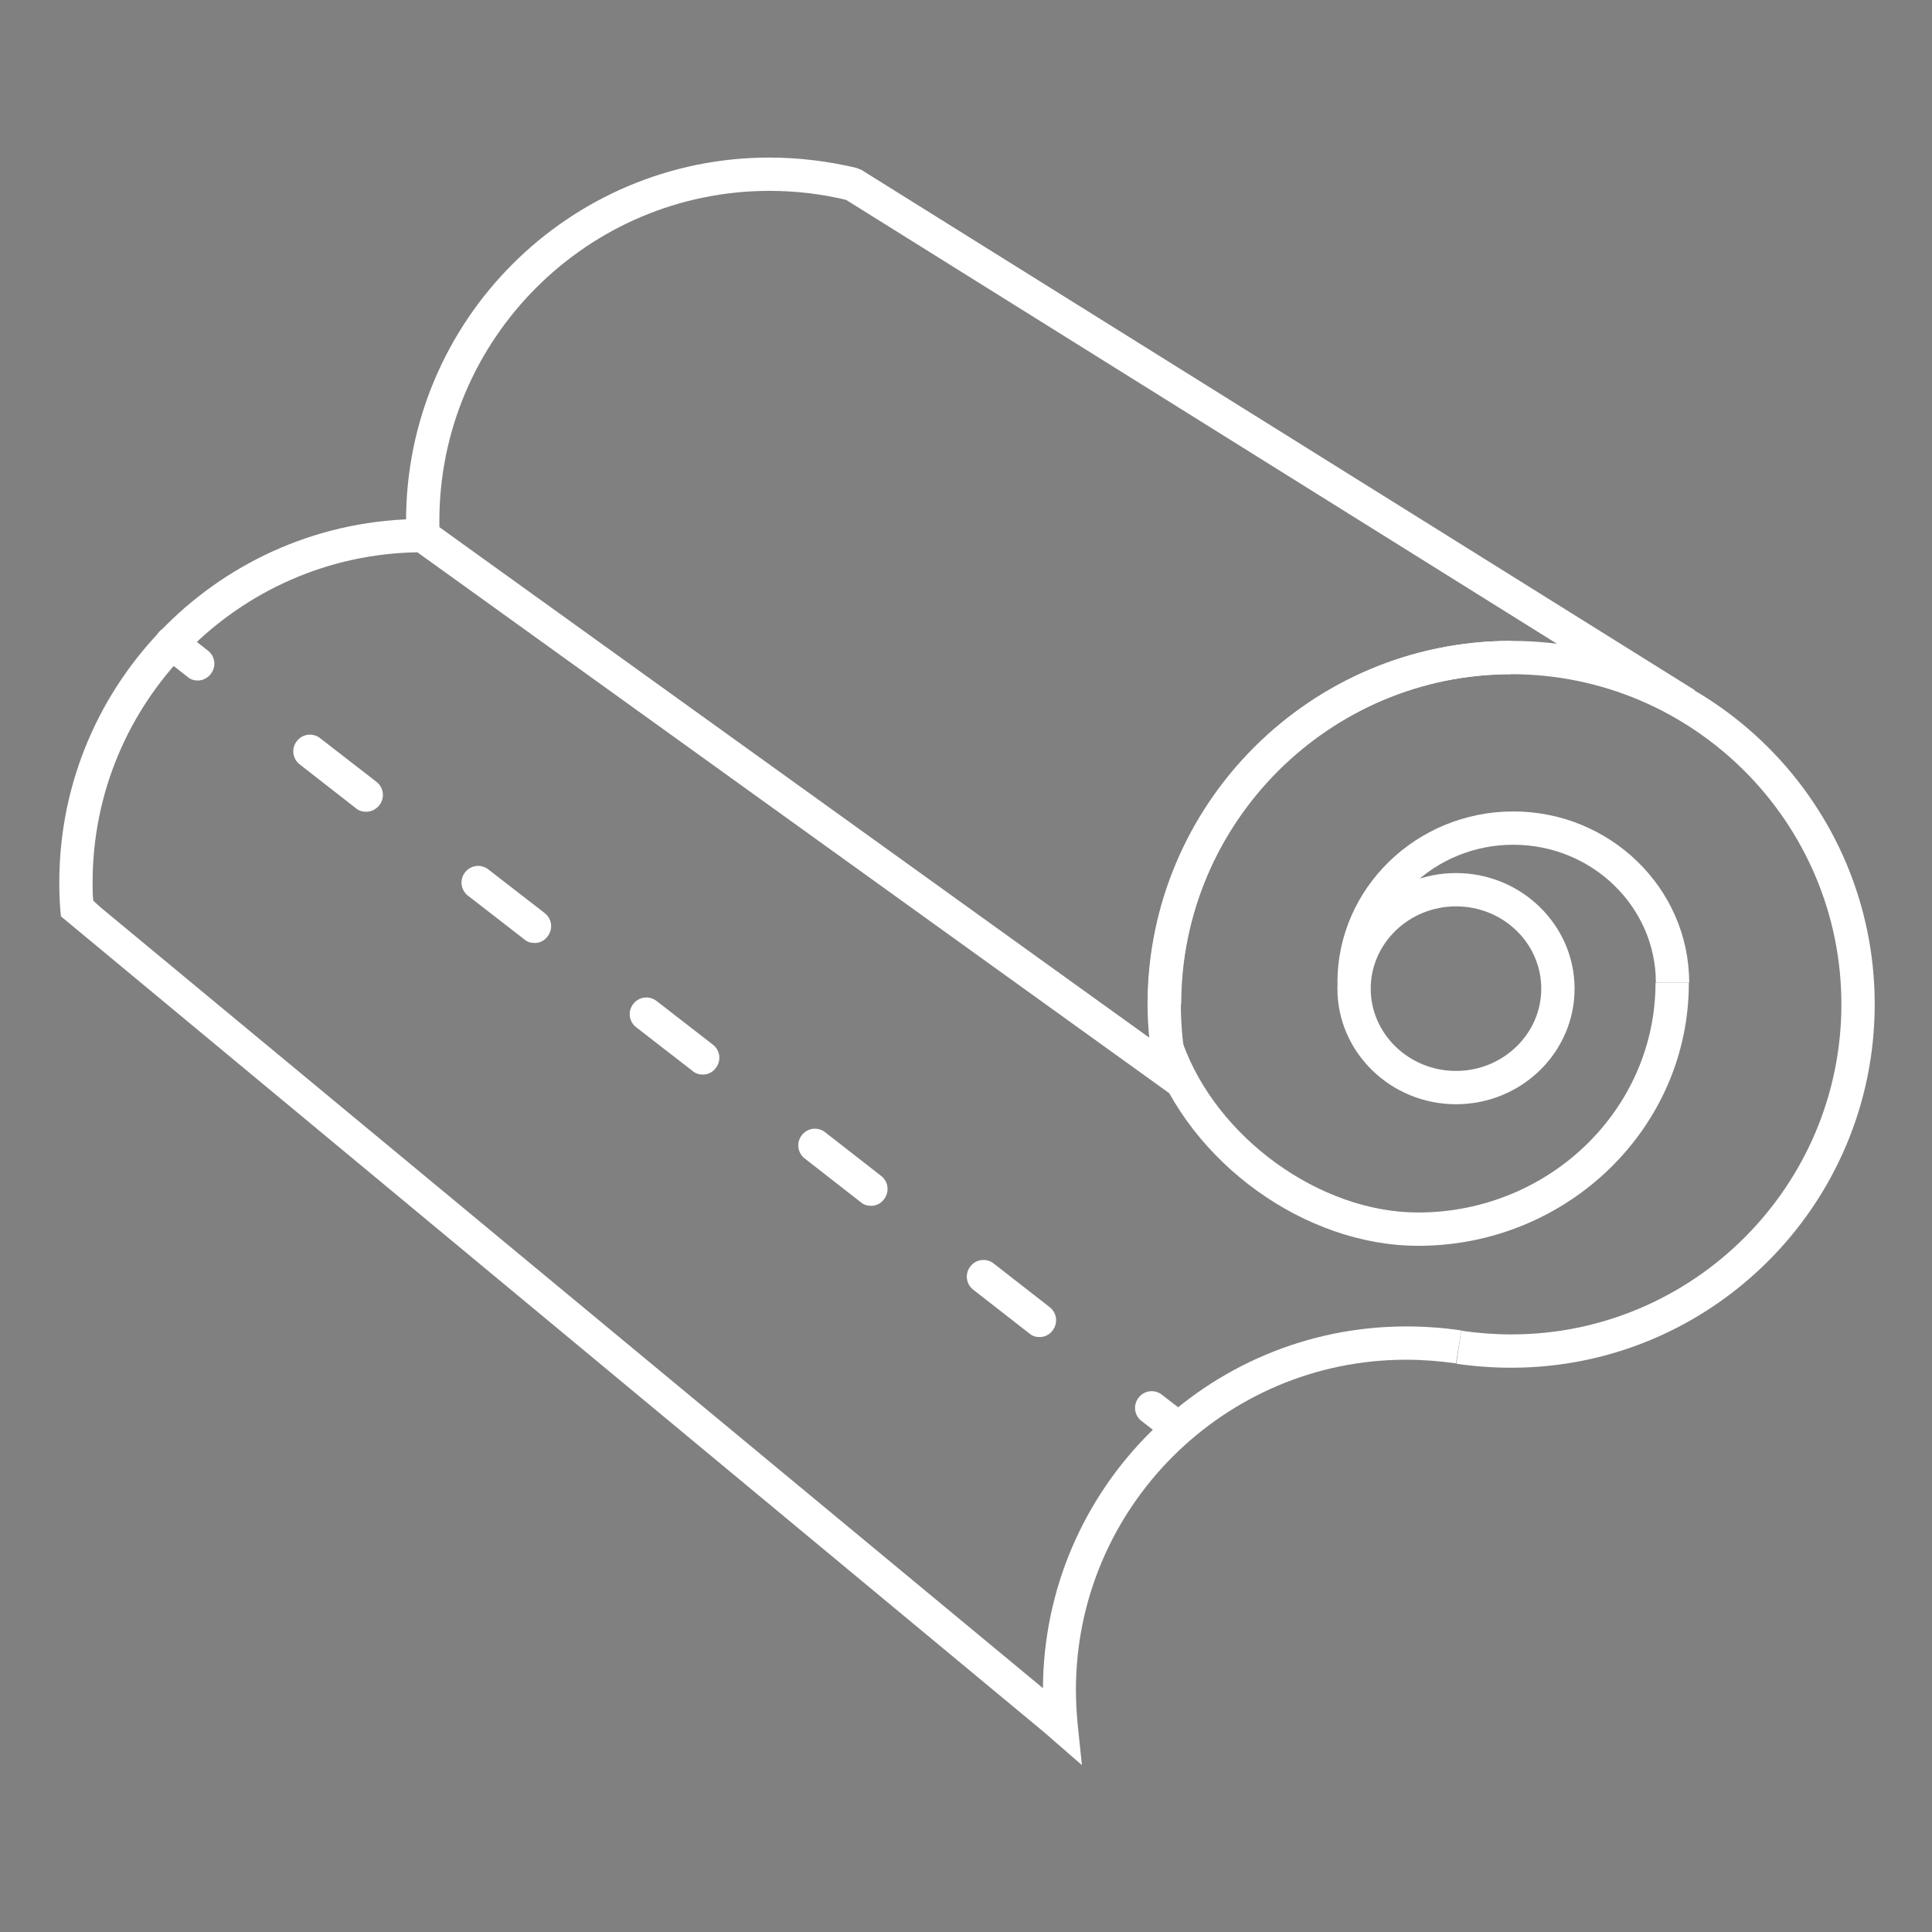
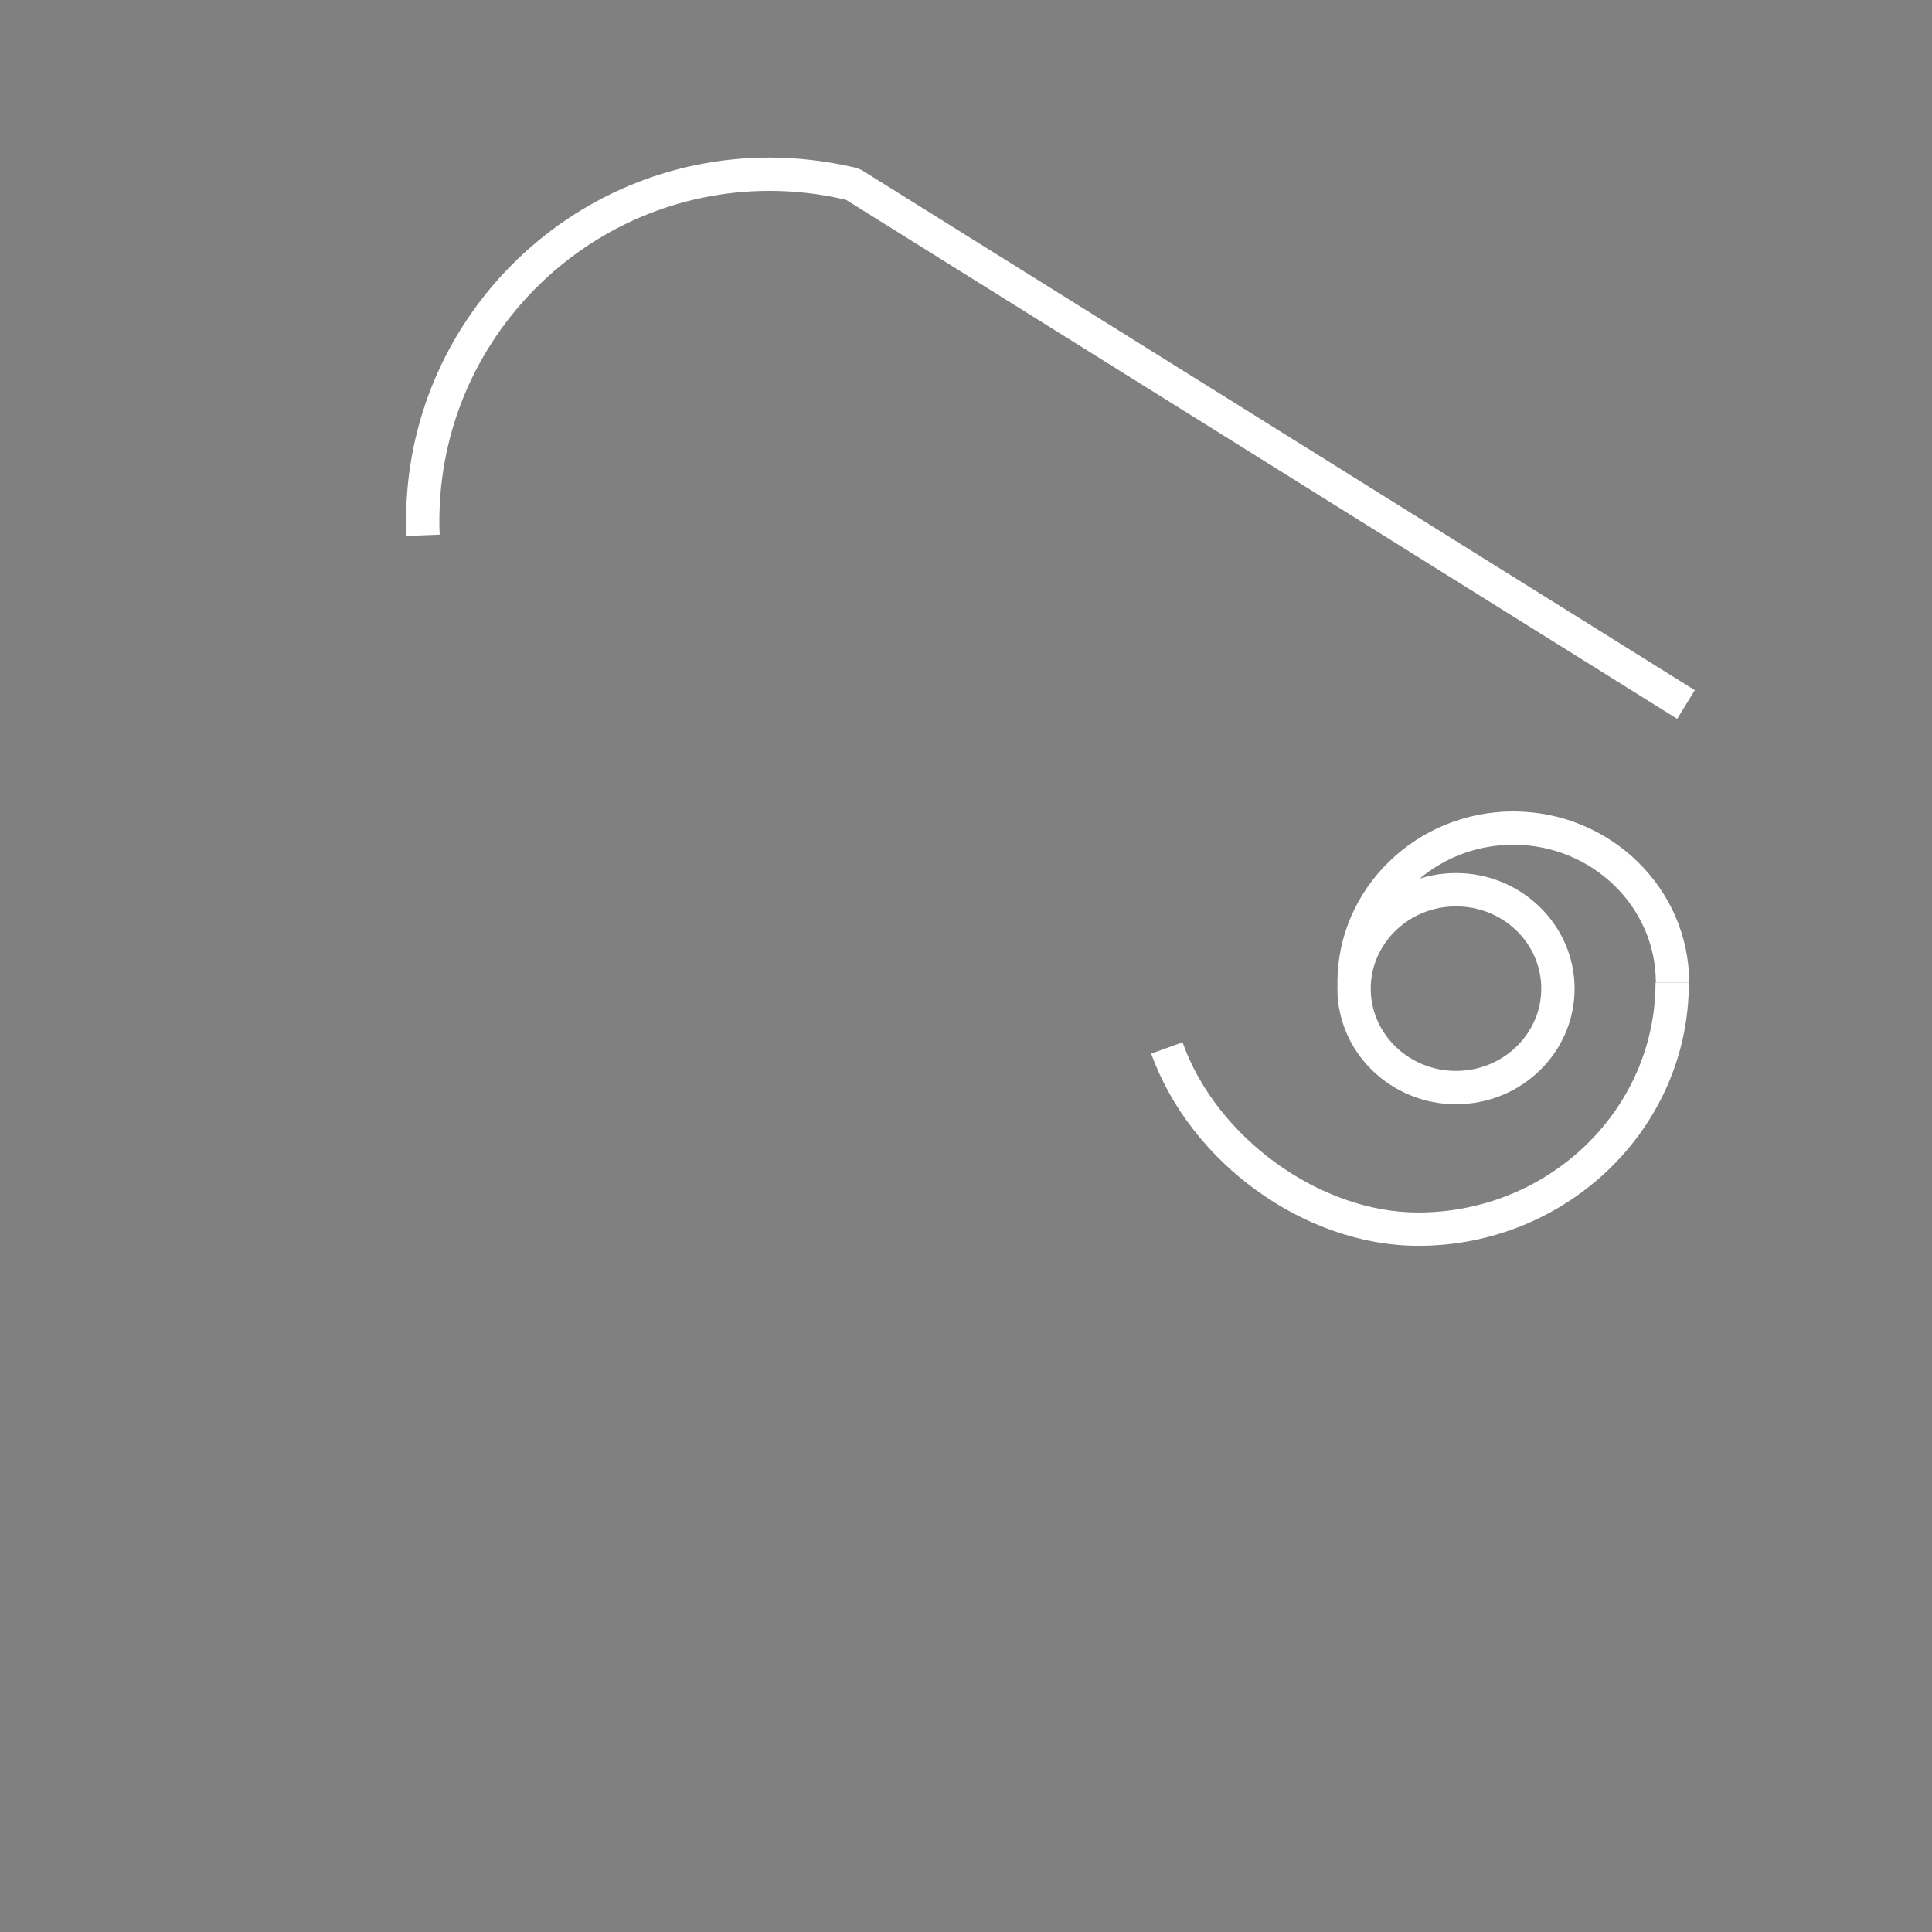
<svg xmlns="http://www.w3.org/2000/svg" version="1.1" id="Layer_1" x="0px" y="0px" viewBox="0 0 58 58" style="enable-background:new 0 0 58 58;" xml:space="preserve">
  <rect x="0" y="0" width="58" height="58" fill="#808080" stroke="none" />
  <style type="text/css">
	.st0{fill:#FFFFFF;}
	.st1{fill:#FFFFFF;stroke:#000000;stroke-miterlimit:10;}
</style>
  <g id="Materials_Icon">
    <g>
-       <path class="st0" d="M45.37,41.06c-0.55,0-1.11-0.04-1.65-0.12l0.15-0.99c0.49,0.07,1,0.11,1.5,0.11c5.46,0,9.91-4.45,9.91-9.91    s-4.45-9.91-9.91-9.91c-5.46,0-9.91,4.45-9.91,9.91h-1c0-6.02,4.89-10.91,10.91-10.91s10.91,4.89,10.91,10.91    S51.38,41.06,45.37,41.06z" />
-     </g>
+       </g>
    <g>
      <path class="st0" d="M50.35,21.58L25.4,6c-0.75-0.18-1.52-0.27-2.3-0.27c-5.46,0-9.91,4.45-9.91,9.91c0,0.14,0,0.28,0.01,0.41    l-1,0.04c-0.01-0.15-0.01-0.3-0.01-0.45c0-6.02,4.89-10.91,10.91-10.91c0.88,0,1.76,0.11,2.61,0.31l0.15,0.06l25.02,15.62    L50.35,21.58z" />
    </g>
    <g>
-       <path class="st0" d="M43.71,40.93c-0.49-0.07-1-0.11-1.5-0.11c-5.46,0-9.91,4.45-9.91,9.91c0,0.34,0.02,0.68,0.05,1.01l0.13,1.25    l-1.15-1L1.83,27.51l-0.02-0.2c-0.02-0.27-0.03-0.55-0.03-0.82c0-6.02,4.89-10.91,10.91-10.91h0.16L34.5,31.15    c-0.03-0.33-0.05-0.67-0.05-1c0-6.02,4.89-10.91,10.91-10.91v1c-5.46,0-9.91,4.45-9.91,9.91c0,0.67,0.07,1.35,0.2,2l0.26,1.25    L12.53,16.58c-5.39,0.09-9.75,4.5-9.75,9.91c0,0.18,0,0.37,0.02,0.55l0.22,0.2l28.29,23.44c0.03-5.99,4.91-10.86,10.91-10.86    c0.55,0,1.1,0.04,1.65,0.12" />
-     </g>
+       </g>
    <g>
      <path class="st0" d="M42.58,37.4c-3.4,0-6.84-2.48-8.02-5.77l0.94-0.34c1.02,2.87,4.13,5.11,7.07,5.11c3.93,0,7.13-3.09,7.13-6.9    h1C50.71,33.85,47.06,37.4,42.58,37.4z" />
    </g>
    <g>
      <path class="st1" d="M45.43,34.14" />
    </g>
    <g>
      <path class="st0" d="M50.71,29.5h-1c0-2.28-1.92-4.14-4.28-4.14s-4.28,1.85-4.28,4.14h-1c0-2.83,2.37-5.14,5.28-5.14    S50.71,26.67,50.71,29.5z" />
    </g>
    <g>
      <path class="st0" d="M43.71,33.15c-1.96,0-3.56-1.56-3.56-3.47s1.6-3.47,3.56-3.47s3.56,1.56,3.56,3.47S45.68,33.15,43.71,33.15z     M43.71,27.21c-1.41,0-2.56,1.11-2.56,2.47s1.15,2.47,2.56,2.47c1.41,0,2.56-1.11,2.56-2.47S45.13,27.21,43.71,27.21z" />
    </g>
    <g>
      <g>
-         <path class="st0" d="M5.94,20.43c-0.11,0-0.22-0.03-0.31-0.11l-0.79-0.62c-0.22-0.17-0.26-0.48-0.09-0.7     c0.17-0.22,0.48-0.26,0.7-0.09l0.79,0.62c0.22,0.17,0.26,0.48,0.09,0.7C6.23,20.36,6.08,20.43,5.94,20.43z" />
-       </g>
+         </g>
      <g>
-         <path class="st0" d="M31.21,40.14c-0.11,0-0.22-0.03-0.31-0.11l-1.68-1.31c-0.22-0.17-0.26-0.48-0.09-0.7     c0.17-0.22,0.48-0.26,0.7-0.09l1.68,1.31c0.22,0.17,0.26,0.48,0.09,0.7C31.51,40.07,31.36,40.14,31.21,40.14z M26.15,36.2     c-0.11,0-0.22-0.03-0.31-0.11l-1.68-1.31c-0.22-0.17-0.26-0.48-0.09-0.7c0.17-0.22,0.48-0.26,0.7-0.09l1.68,1.31     c0.22,0.17,0.26,0.48,0.09,0.7C26.45,36.13,26.3,36.2,26.15,36.2z M21.1,32.26c-0.11,0-0.22-0.03-0.31-0.11l-1.69-1.31     c-0.22-0.17-0.26-0.48-0.09-0.7c0.17-0.22,0.48-0.26,0.7-0.09l1.69,1.31c0.22,0.17,0.26,0.48,0.09,0.7     C21.4,32.19,21.25,32.26,21.1,32.26z M16.05,28.31c-0.11,0-0.22-0.03-0.31-0.11l-1.69-1.31c-0.22-0.17-0.26-0.48-0.09-0.7     c0.17-0.22,0.48-0.26,0.7-0.09l1.69,1.31c0.22,0.17,0.26,0.48,0.09,0.7C16.34,28.25,16.19,28.31,16.05,28.31z M10.99,24.37     c-0.11,0-0.22-0.03-0.31-0.11L9,22.95c-0.22-0.17-0.26-0.48-0.09-0.7c0.17-0.22,0.48-0.26,0.7-0.09l1.69,1.31     c0.22,0.17,0.26,0.48,0.09,0.7C11.29,24.3,11.14,24.37,10.99,24.37z" />
-       </g>
+         </g>
      <g>
-         <path class="st0" d="M35.37,43.38c-0.11,0-0.22-0.03-0.31-0.11l-0.79-0.61c-0.22-0.17-0.26-0.48-0.09-0.7     c0.17-0.22,0.48-0.26,0.7-0.09l0.79,0.61c0.22,0.17,0.26,0.48,0.09,0.7C35.66,43.32,35.52,43.38,35.37,43.38z" />
-       </g>
+         </g>
    </g>
  </g>
</svg>